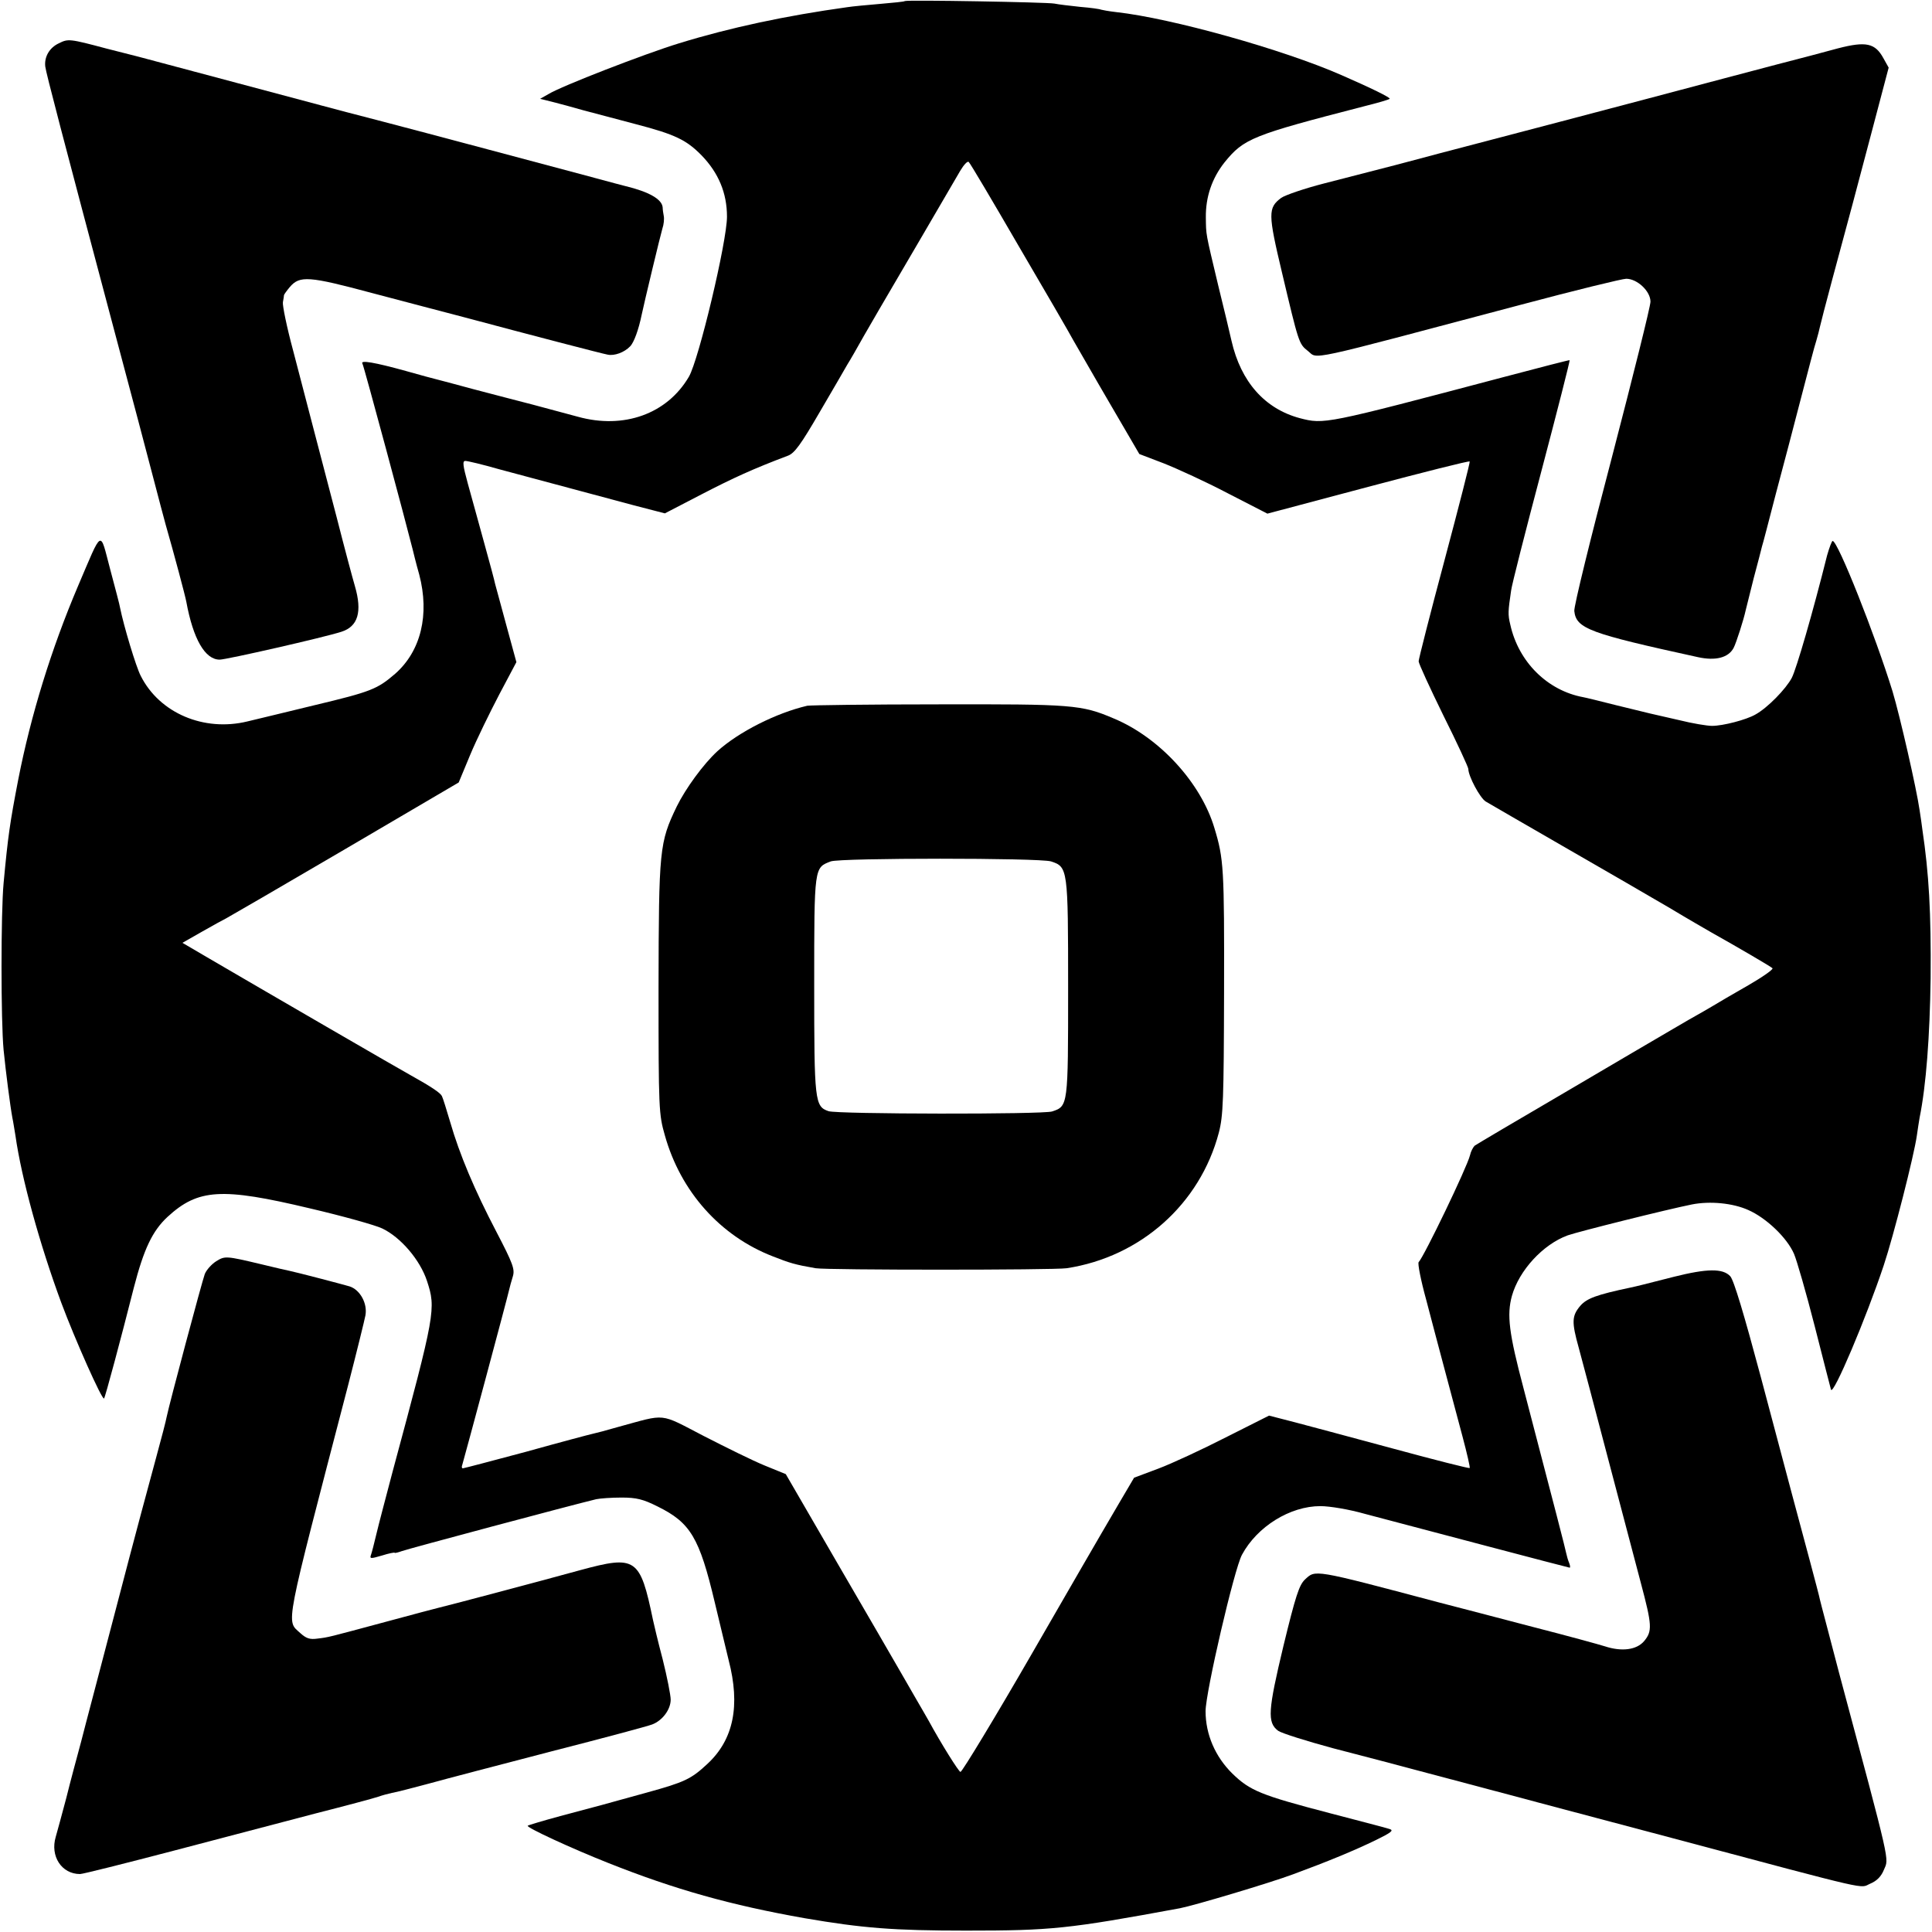
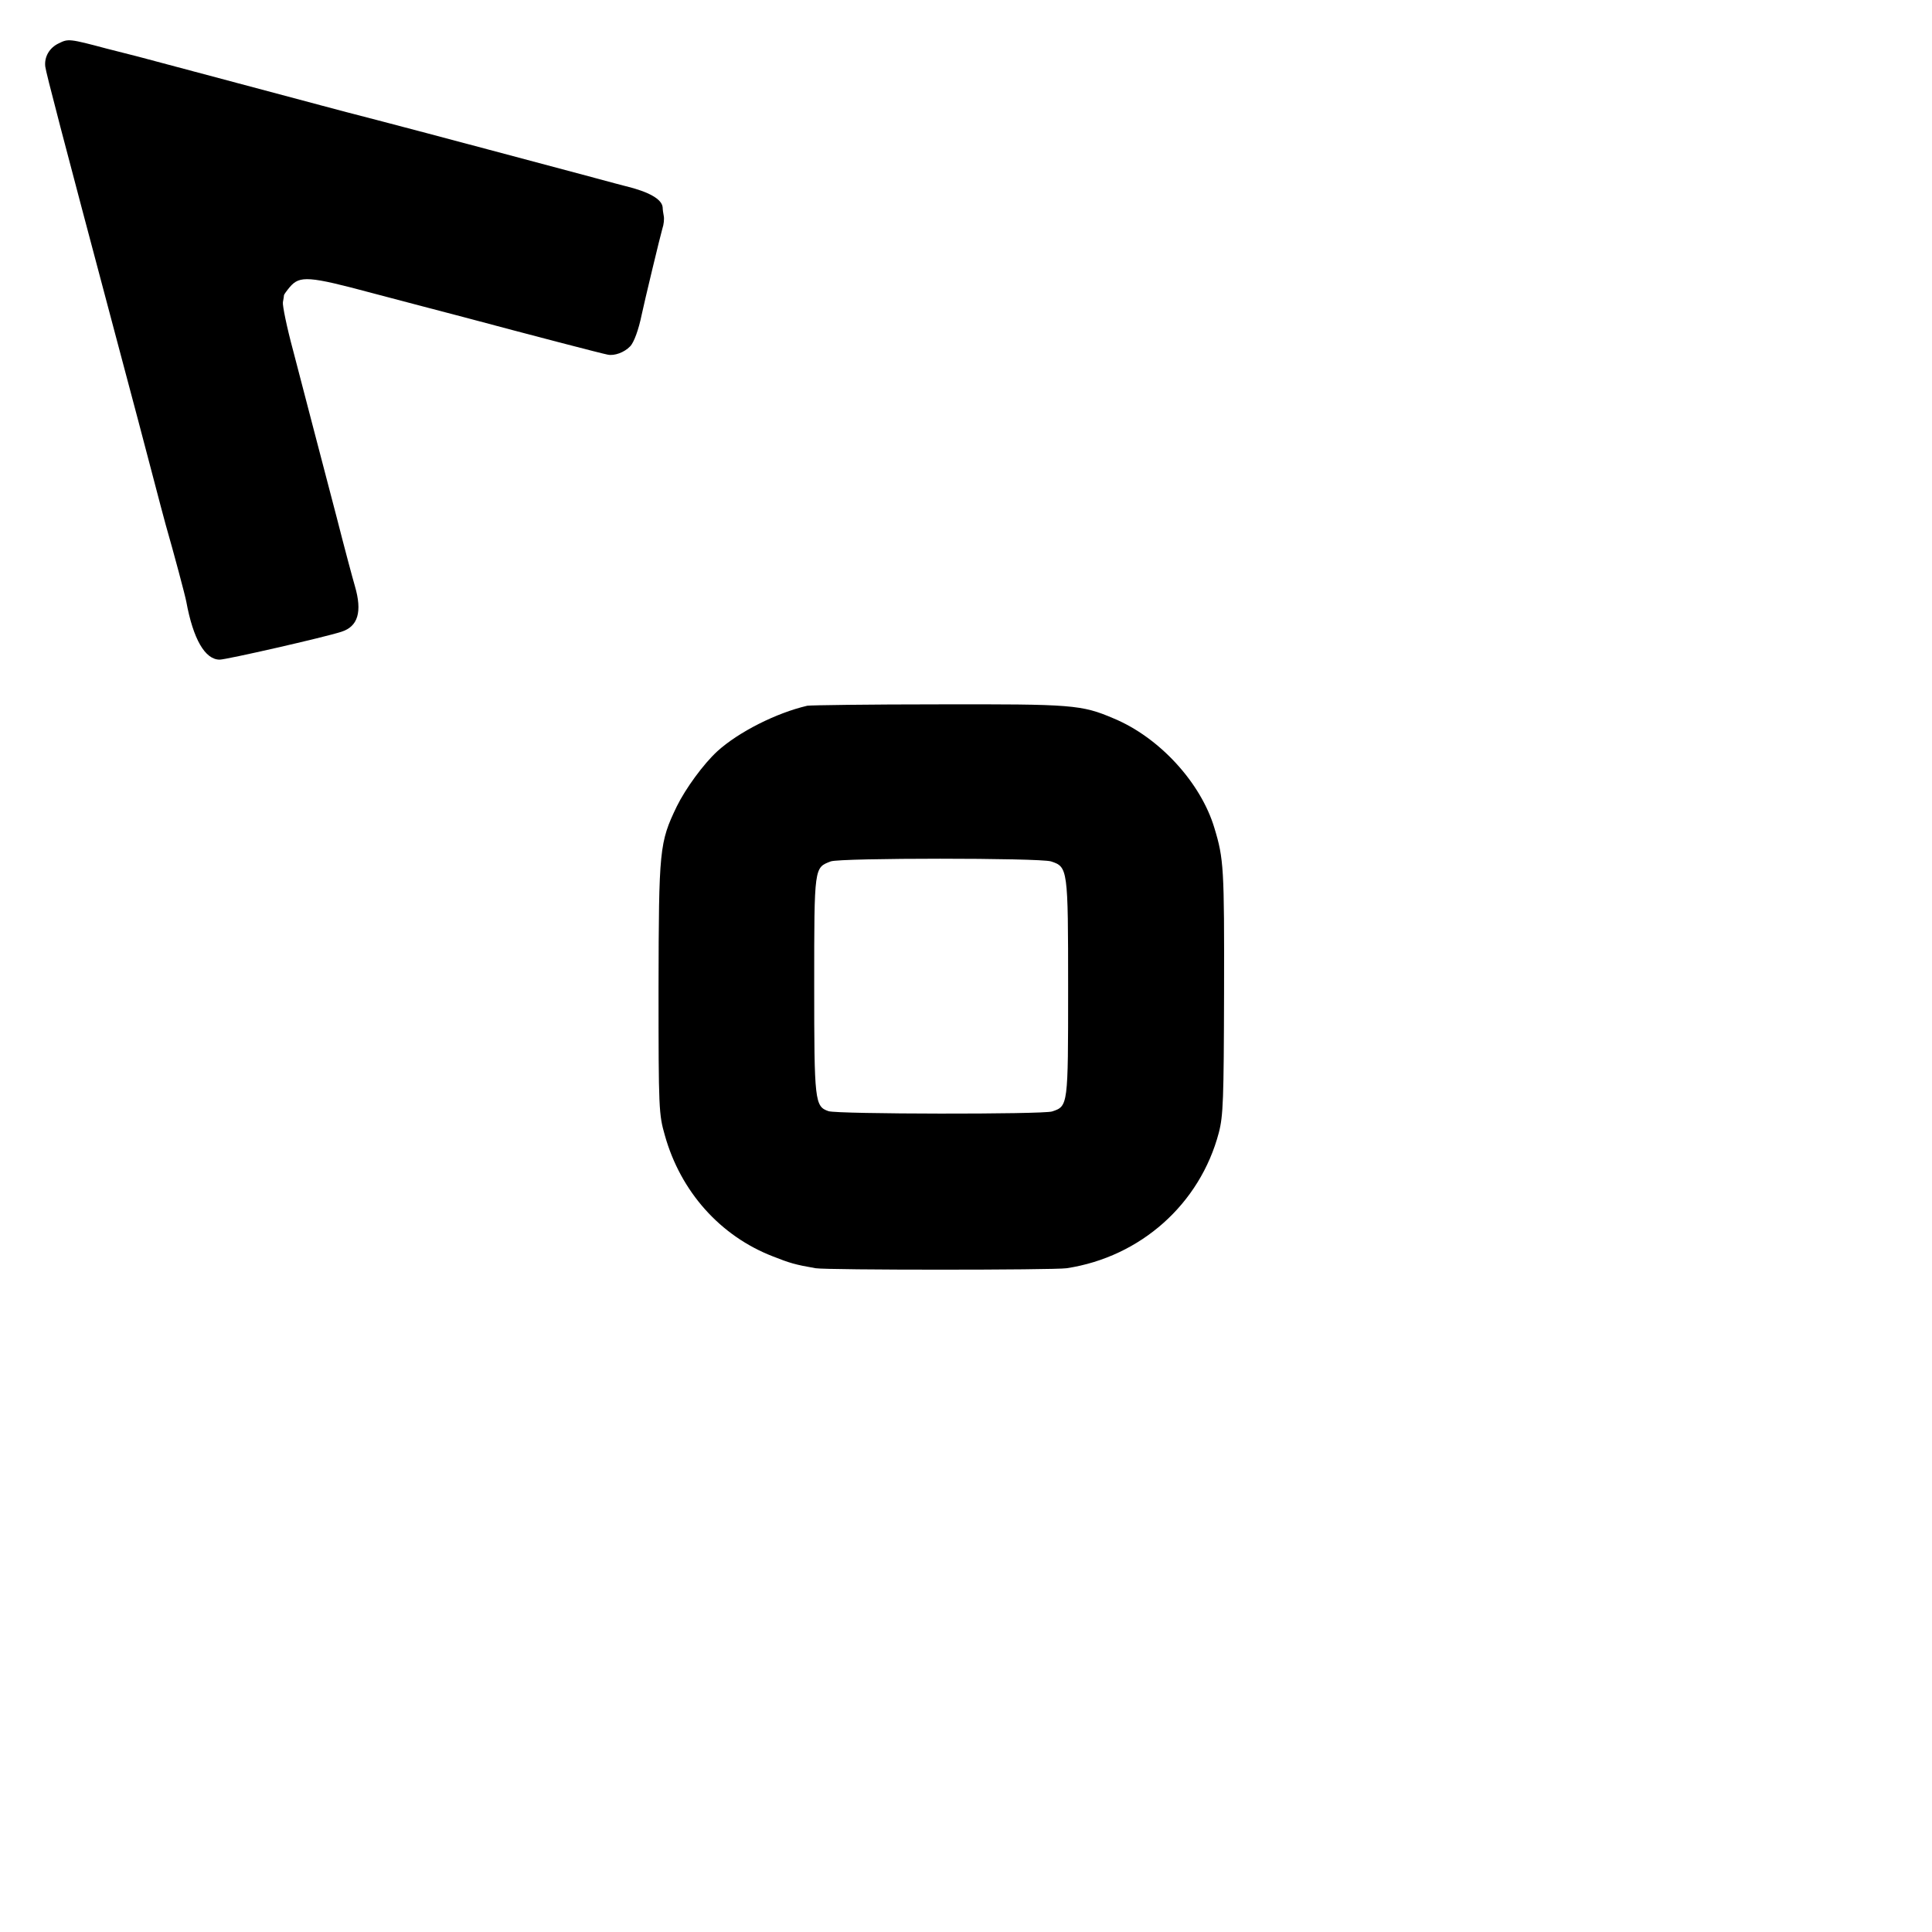
<svg xmlns="http://www.w3.org/2000/svg" version="1.0" width="700pt" height="700pt" viewBox="0 0 700 700" preserveAspectRatio="xMidYMid meet">
  <g transform="translate(0,700) scale(0.1,-0.1)" fill="#000000" stroke="none">
-     <path d="M3278 6996 c-1 -2 -41 -6 -88 -10 -47 -4 -101 -9 -120 -12 -223 -31 -425 -74 -610 -131 -124 -38 -426 -155 -473 -184 l-30 -17 44 -11 c24 -6 76 -20 114 -31 39 -10 124 -33 189 -50 142 -37 183 -57 238 -113 61 -63 92 -136 92 -222 0 -90 -102 -518 -138 -580 -79 -135 -236 -191 -402 -145 -38 10 -112 30 -164 44 -52 13 -149 39 -215 56 -66 18 -127 34 -135 36 -8 2 -58 15 -110 30 -112 31 -165 40 -157 27 5 -7 162 -592 182 -673 2 -8 12 -50 24 -92 38 -145 6 -277 -87 -359 -65 -56 -87 -65 -292 -114 -102 -25 -211 -51 -244 -59 -157 -38 -318 30 -386 165 -17 32 -62 182 -75 247 -1 9 -18 72 -36 140 -38 143 -26 150 -117 -63 -96 -226 -170 -465 -216 -700 -30 -156 -37 -203 -53 -375 -10 -107 -10 -499 0 -604 8 -80 24 -204 32 -247 3 -13 7 -41 11 -64 22 -155 88 -394 166 -605 50 -134 148 -354 155 -347 4 4 61 216 108 402 36 139 67 205 122 256 111 102 196 107 515 31 120 -28 238 -61 263 -73 67 -32 137 -114 162 -190 33 -101 31 -114 -124 -689 -24 -91 -51 -193 -59 -227 -8 -34 -17 -69 -20 -77 -5 -14 -1 -14 40 -2 25 8 46 12 46 10 0 -2 12 1 26 6 21 8 616 167 704 188 14 3 55 6 92 6 54 0 78 -6 130 -32 120 -59 152 -113 208 -349 22 -93 45 -186 50 -208 43 -165 18 -288 -77 -376 -59 -55 -82 -66 -220 -104 -70 -19 -144 -40 -163 -45 -19 -5 -87 -23 -150 -40 -63 -17 -116 -33 -118 -35 -6 -6 158 -82 292 -135 241 -96 445 -153 711 -200 210 -36 322 -45 585 -45 309 0 369 6 775 81 52 10 327 92 410 123 125 46 224 87 300 124 55 27 66 35 50 40 -11 4 -108 29 -215 57 -253 66 -291 82 -355 144 -62 61 -97 142 -97 226 0 68 104 516 132 567 55 102 174 176 284 176 34 0 105 -12 161 -28 189 -50 738 -195 742 -195 3 0 2 8 -2 18 -4 9 -8 24 -10 33 -3 16 -41 163 -155 599 -53 200 -61 266 -42 335 26 92 112 186 202 219 40 14 360 94 450 112 66 13 148 5 204 -20 66 -29 141 -101 166 -159 10 -23 44 -141 75 -262 31 -121 57 -224 59 -230 8 -23 128 261 191 450 36 108 110 399 120 470 3 23 8 52 10 65 24 118 37 296 40 505 2 239 -6 379 -30 540 -1 11 -6 43 -10 70 -11 77 -71 340 -98 430 -62 201 -198 545 -217 545 -3 0 -12 -24 -20 -52 -52 -208 -111 -411 -128 -444 -21 -40 -88 -109 -132 -133 -33 -19 -117 -41 -157 -41 -18 0 -72 9 -120 21 -48 11 -96 22 -105 24 -9 2 -65 16 -123 30 -59 15 -112 28 -119 29 -129 24 -234 127 -264 263 -9 37 -8 48 3 123 2 19 52 215 110 434 58 220 104 400 102 401 -1 1 -110 -27 -242 -62 -647 -171 -647 -171 -736 -148 -126 34 -213 131 -247 280 -6 28 -28 118 -48 200 -47 197 -44 182 -45 247 -1 74 22 142 68 200 70 86 99 98 506 203 48 12 90 24 92 27 4 4 -65 38 -175 86 -212 93 -616 206 -815 228 -27 3 -53 8 -56 9 -3 2 -37 7 -75 10 -38 4 -80 9 -94 12 -27 5 -536 14 -542 9z m412 -886 c95 -162 185 -317 200 -345 16 -27 75 -131 133 -230 l105 -180 89 -34 c48 -19 153 -67 231 -108 l144 -74 365 97 c200 53 366 95 368 92 2 -2 -39 -162 -91 -357 -52 -194 -94 -359 -94 -367 0 -8 41 -97 90 -197 50 -100 90 -187 90 -193 0 -26 42 -105 63 -118 12 -7 141 -82 287 -166 146 -84 317 -183 380 -220 63 -38 131 -77 150 -88 98 -55 216 -124 222 -130 4 -4 -36 -32 -88 -62 -53 -30 -112 -65 -132 -77 -21 -12 -44 -26 -52 -30 -8 -4 -49 -28 -90 -52 -41 -24 -217 -127 -390 -229 -173 -101 -320 -188 -327 -193 -6 -6 -14 -21 -17 -35 -11 -44 -165 -364 -186 -387 -4 -5 8 -66 27 -135 18 -70 49 -185 68 -257 19 -71 48 -179 64 -240 16 -60 28 -112 26 -114 -2 -2 -125 29 -272 69 -147 40 -310 83 -362 97 l-93 24 -157 -79 c-86 -44 -196 -95 -244 -113 l-88 -33 -53 -90 c-66 -112 -215 -370 -321 -554 -124 -215 -249 -422 -255 -422 -6 0 -71 104 -115 185 -6 11 -30 52 -52 90 -22 39 -51 88 -64 111 -13 23 -109 188 -213 367 l-189 326 -76 31 c-42 17 -141 66 -221 107 -164 85 -133 81 -310 33 -41 -12 -83 -23 -93 -25 -10 -2 -119 -31 -241 -65 -123 -33 -226 -60 -229 -60 -4 0 -5 6 -2 13 7 23 163 603 170 635 2 9 8 31 13 47 8 26 1 46 -60 163 -78 149 -133 279 -167 397 -13 44 -26 86 -30 94 -6 12 -41 35 -111 74 -23 12 -549 317 -742 430 l-87 51 72 41 c40 23 79 44 87 48 8 4 201 116 428 249 l414 243 42 101 c23 55 71 153 105 218 l62 117 -36 132 c-20 73 -38 141 -41 151 -2 11 -20 78 -40 150 -20 72 -46 168 -59 214 -18 66 -20 82 -9 82 8 0 63 -13 122 -30 100 -27 223 -60 489 -131 l112 -29 133 69 c116 60 186 92 313 140 24 9 47 41 115 158 47 80 92 158 100 172 9 14 36 61 60 104 25 43 50 86 55 95 28 47 273 467 294 503 13 22 27 37 31 32 5 -4 86 -141 180 -303z" />
    <path d="M2925 4443 c-112 -26 -249 -95 -326 -165 -51 -47 -115 -135 -147 -200 -63 -131 -65 -154 -66 -658 0 -441 1 -457 23 -534 57 -203 200 -364 391 -438 61 -24 80 -30 155 -43 42 -7 861 -7 910 0 268 41 483 233 551 491 16 61 18 120 19 509 1 450 -1 483 -35 595 -49 164 -199 328 -365 397 -117 50 -150 52 -635 51 -250 0 -464 -3 -475 -5z m883 -564 c61 -20 62 -25 62 -459 0 -427 0 -428 -58 -447 -33 -11 -778 -10 -810 1 -50 17 -52 35 -52 458 0 430 0 424 60 447 35 13 756 13 798 0z" />
    <path d="M213 6843 c-34 -16 -53 -49 -49 -84 3 -24 60 -242 252 -964 57 -214 120 -451 139 -525 19 -74 40 -151 45 -170 31 -108 71 -258 75 -280 25 -136 68 -210 121 -210 24 0 380 81 441 101 60 19 76 72 49 165 -8 27 -38 139 -66 249 -29 110 -67 256 -85 325 -18 69 -51 195 -73 280 -23 85 -39 164 -37 175 2 11 4 23 4 26 1 3 10 16 21 29 36 42 68 40 299 -22 119 -31 268 -71 331 -87 243 -65 504 -133 522 -136 24 -5 60 8 81 30 14 14 31 61 42 115 9 43 68 289 75 312 5 14 7 35 5 45 -2 10 -4 24 -4 31 -2 30 -49 57 -136 78 -5 1 -53 14 -105 28 -169 45 -621 166 -775 206 -82 21 -184 48 -225 59 -169 45 -646 172 -660 176 -8 2 -59 15 -114 29 -135 36 -139 36 -173 19z" />
-     <path d="M6660 6825 c-47 -13 -146 -39 -220 -58 -74 -19 -290 -77 -480 -127 -190 -50 -439 -116 -555 -146 -115 -30 -271 -71 -345 -91 -74 -19 -193 -50 -264 -68 -70 -18 -140 -42 -154 -52 -48 -36 -48 -57 3 -271 60 -253 61 -258 93 -283 40 -31 -27 -45 773 167 195 52 367 94 381 94 40 0 88 -45 88 -83 0 -17 -63 -269 -139 -561 -77 -292 -139 -544 -137 -560 7 -64 55 -81 448 -167 64 -14 110 -2 129 33 10 19 37 104 44 137 2 9 15 61 29 116 15 55 28 107 30 115 3 8 25 94 50 190 26 96 67 254 92 350 25 96 49 189 55 206 5 17 11 40 13 50 2 10 22 87 44 169 69 255 79 293 143 535 l62 235 -19 34 c-30 55 -63 62 -164 36z" />
-     <path d="M783 2430 c-16 -10 -35 -31 -41 -46 -10 -27 -129 -472 -138 -517 -2 -12 -19 -78 -38 -147 -19 -69 -83 -307 -141 -530 -58 -223 -118 -448 -131 -500 -14 -52 -39 -144 -54 -205 -16 -60 -33 -123 -38 -140 -21 -70 21 -135 88 -135 10 0 161 38 337 84 175 46 408 107 518 136 110 28 211 55 225 60 14 5 36 11 50 14 14 2 75 18 135 34 61 17 261 69 445 117 184 47 348 91 363 97 37 14 67 54 67 90 0 16 -13 82 -29 146 -17 64 -32 128 -35 142 -47 226 -61 236 -264 181 -145 -40 -493 -132 -512 -136 -8 -2 -93 -24 -188 -50 -216 -58 -210 -57 -252 -62 -28 -4 -41 1 -62 20 -52 48 -60 2 173 897 32 124 60 238 63 254 8 44 -20 93 -57 105 -38 11 -192 51 -216 56 -9 2 -55 12 -103 24 -130 31 -133 31 -165 11z" />
-     <path d="M6065 2374 c-122 -31 -129 -33 -157 -39 -123 -26 -159 -39 -183 -67 -30 -36 -31 -58 -5 -151 11 -40 58 -218 105 -397 47 -179 101 -384 120 -455 41 -154 42 -175 12 -211 -27 -32 -81 -39 -142 -19 -22 7 -139 39 -260 70 -121 32 -276 72 -345 90 -456 121 -443 118 -482 82 -21 -20 -34 -60 -78 -241 -56 -234 -59 -277 -19 -307 13 -9 102 -37 198 -63 97 -25 253 -66 346 -91 94 -25 177 -47 185 -49 8 -2 59 -16 113 -30 53 -14 141 -38 195 -52 53 -14 230 -61 392 -104 739 -197 676 -182 716 -165 24 10 40 26 50 51 18 43 27 5 -163 714 -35 135 -67 254 -69 264 -2 11 -18 71 -35 135 -45 167 -76 283 -179 671 -61 228 -98 352 -111 366 -27 29 -84 28 -204 -2z" />
  </g>
</svg>